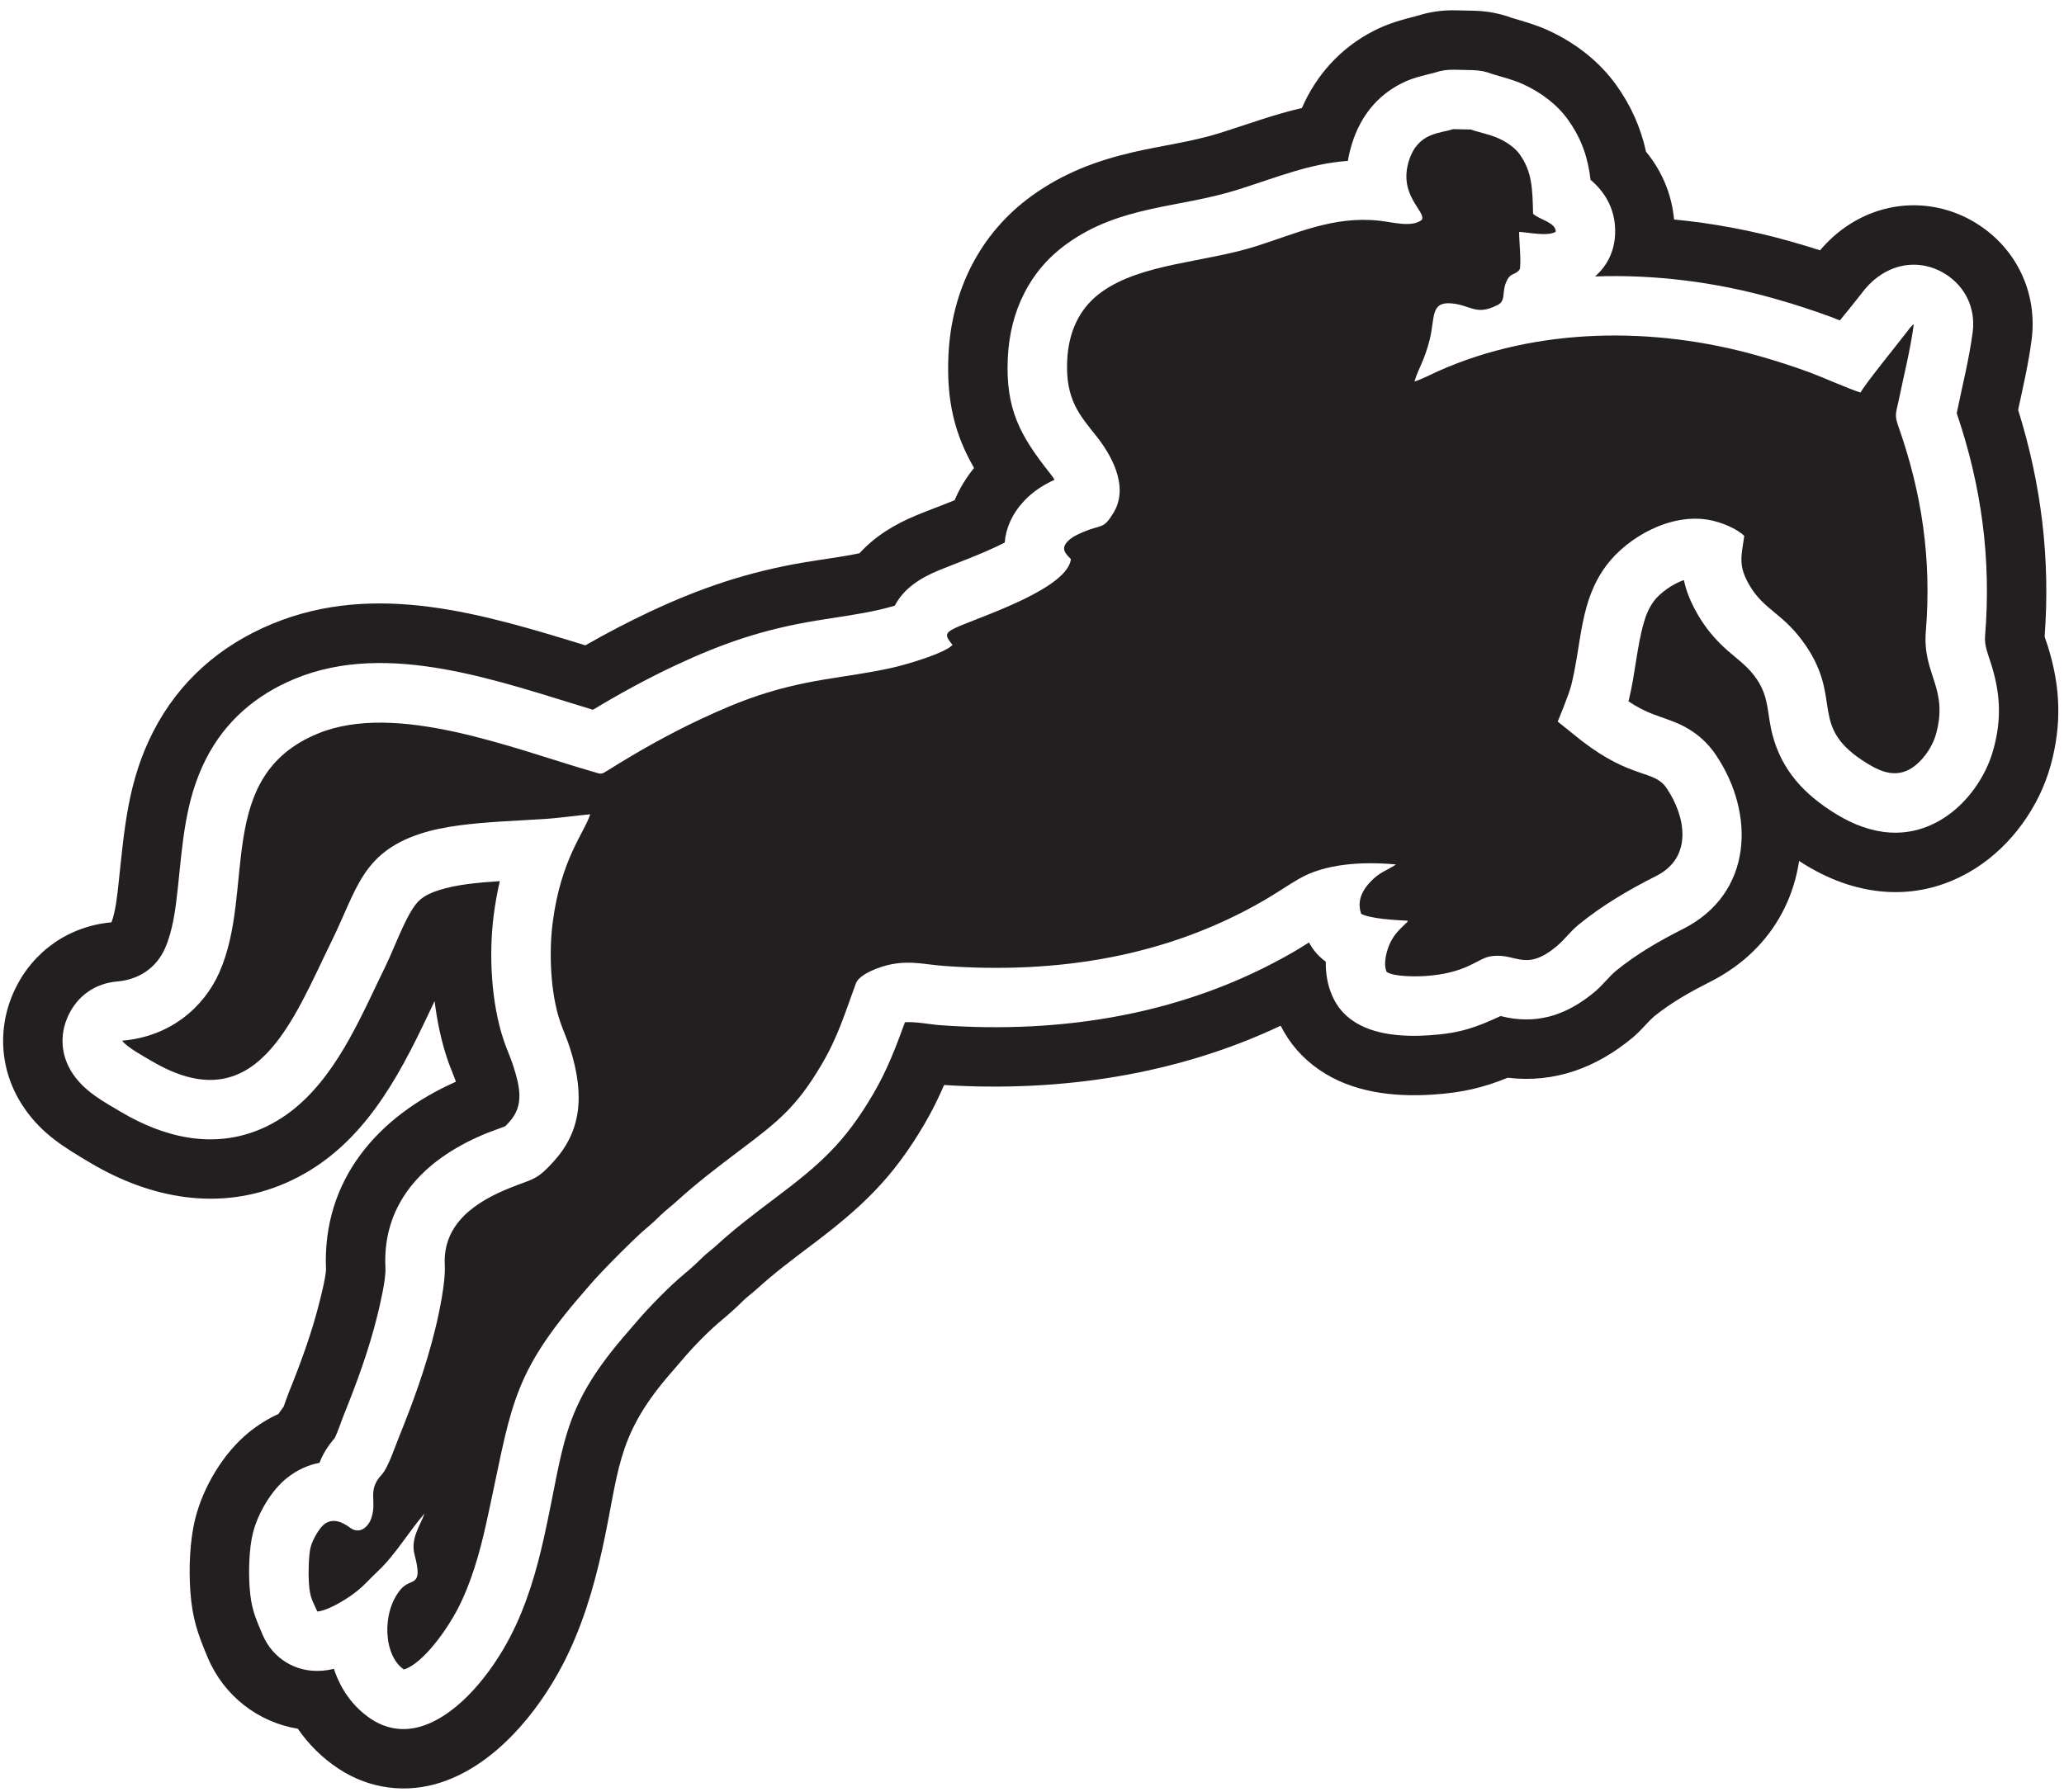
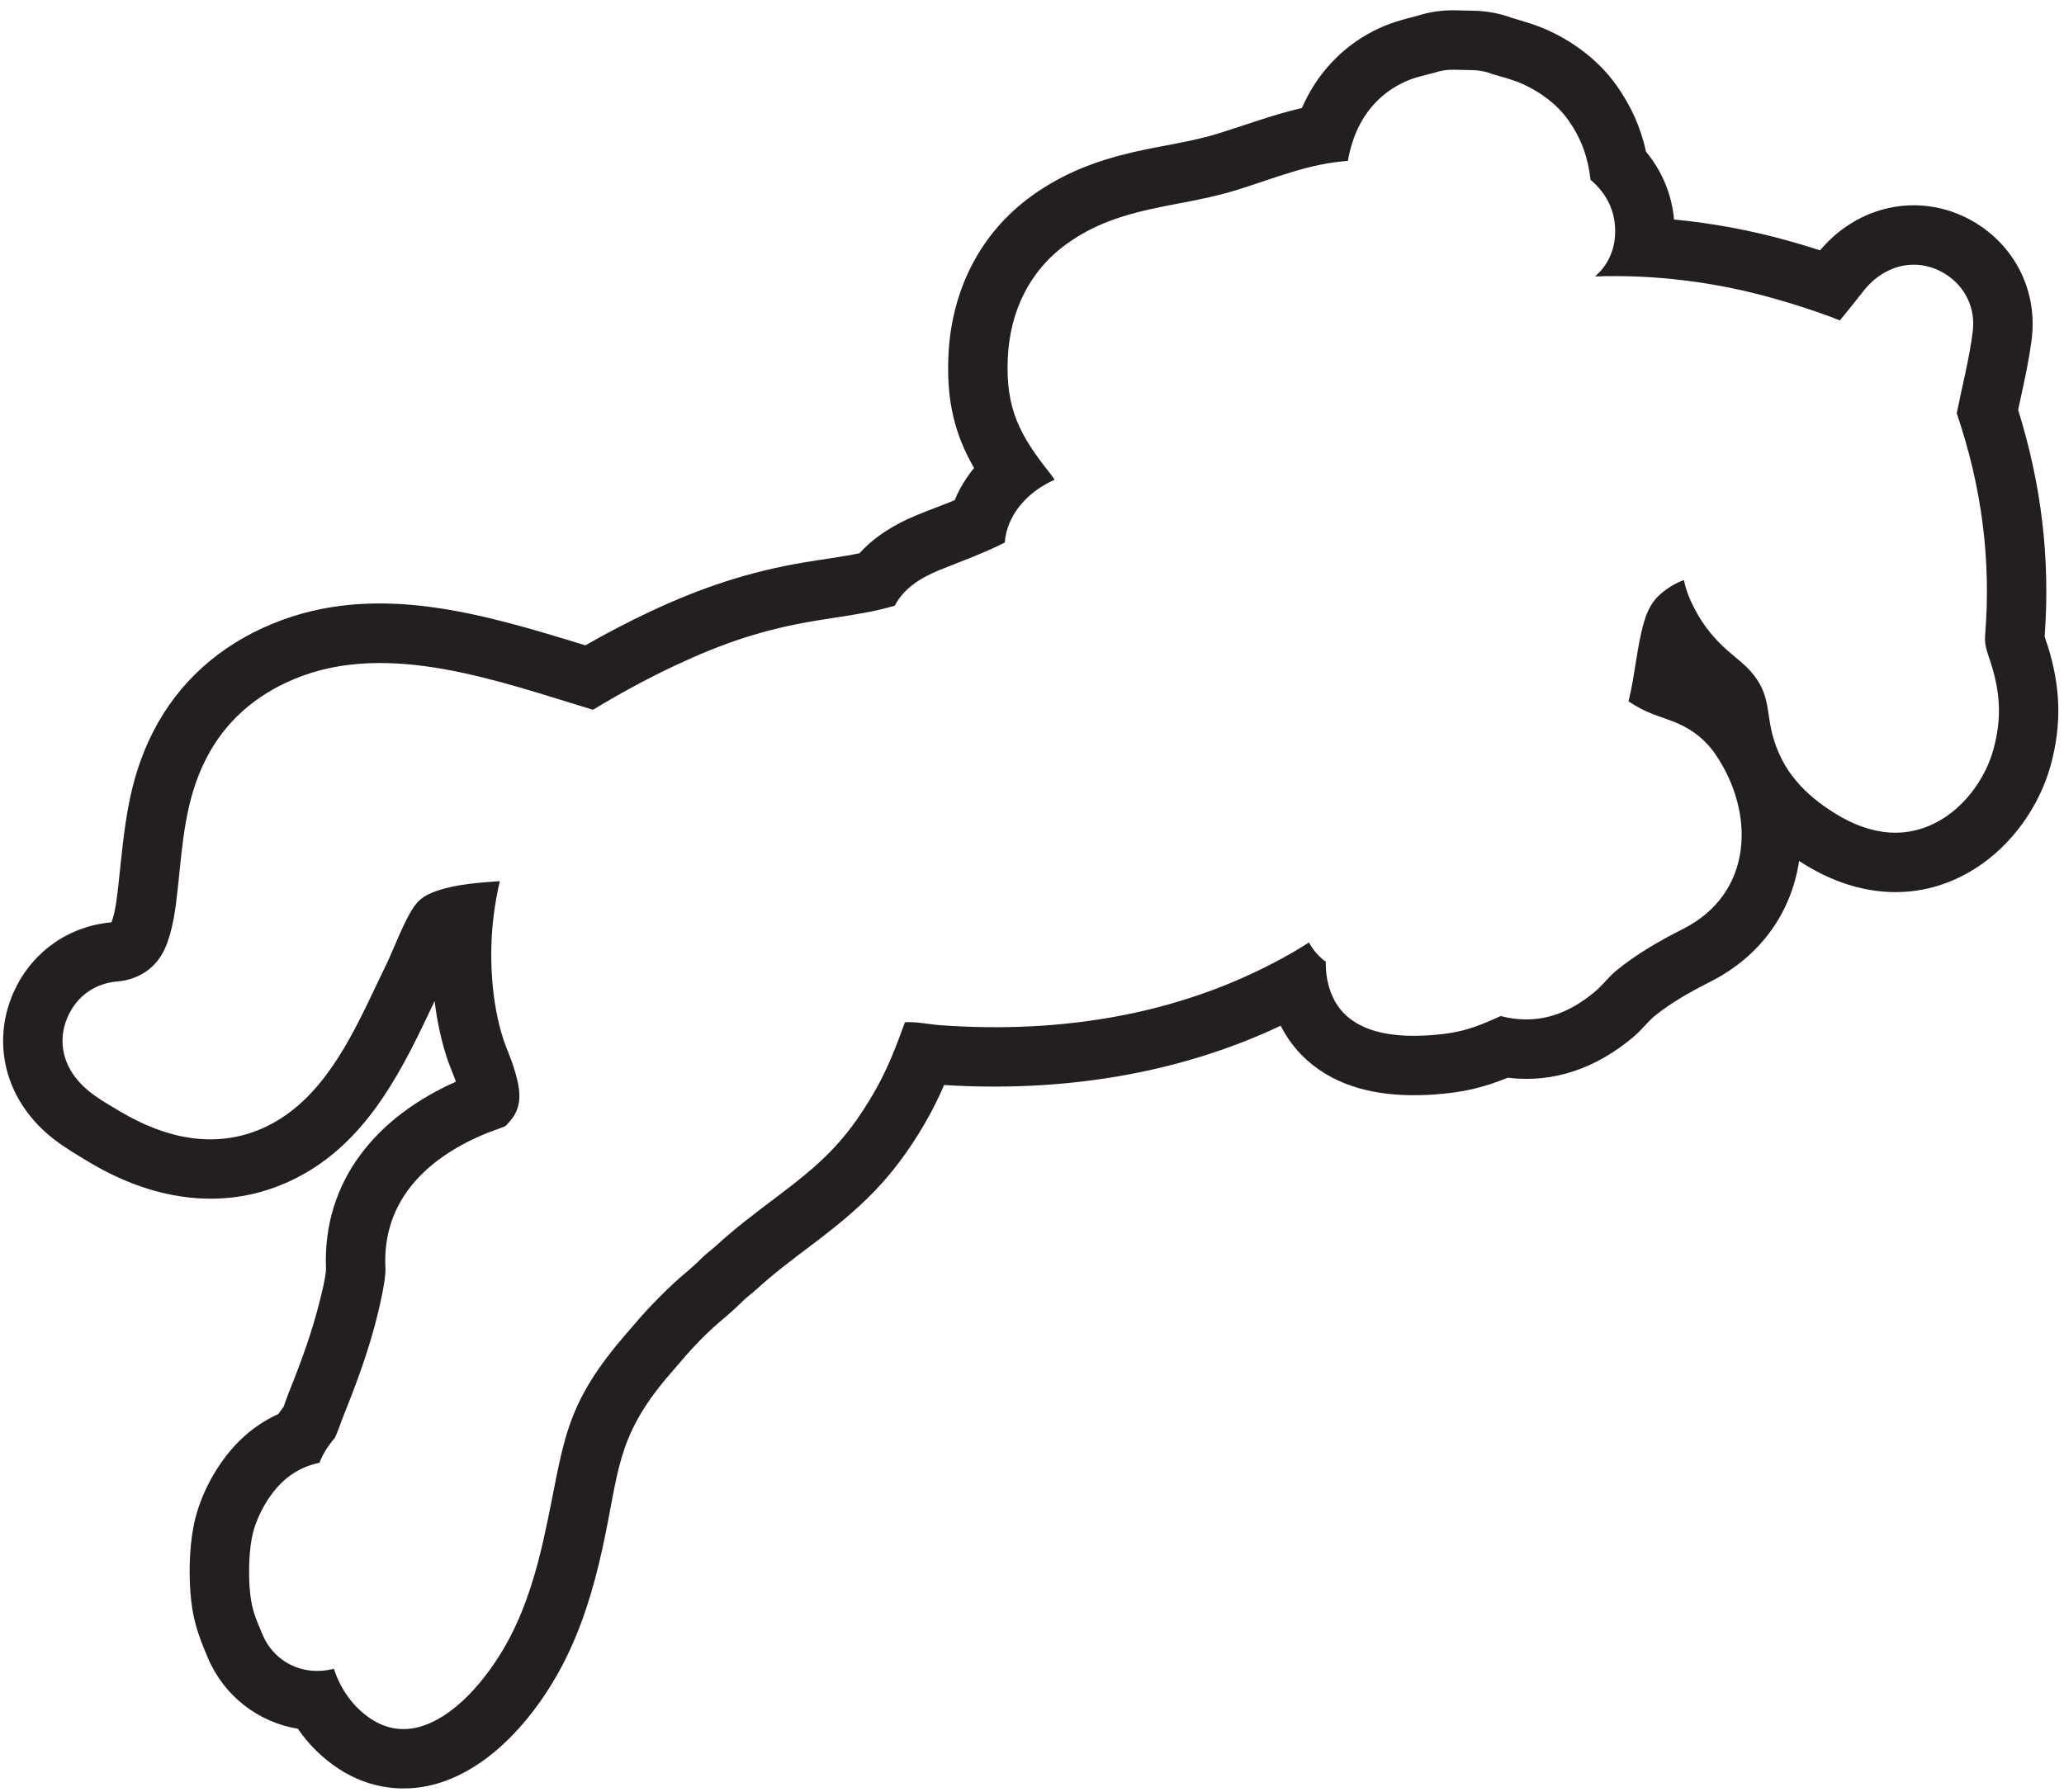
<svg xmlns="http://www.w3.org/2000/svg" xmlns:ns1="http://sodipodi.sourceforge.net/DTD/sodipodi-0.dtd" xmlns:ns2="http://www.inkscape.org/namespaces/inkscape" version="1.1" id="svg1" width="436" height="378.667" viewBox="0 0 436 378.667" ns1:docname="EQUITATION 10.eps">
  <defs id="defs1" />
  <ns1:namedview id="namedview1" pagecolor="#ffffff" bordercolor="#000000" borderopacity="0.25" ns2:showpageshadow="2" ns2:pageopacity="0.0" ns2:pagecheckerboard="0" ns2:deskcolor="#d1d1d1">
    <ns2:page x="0" y="0" ns2:label="1" id="page1" width="436" height="378.667" margin="0" bleed="0" />
  </ns1:namedview>
  <g id="g1" ns2:groupmode="layer" ns2:label="1">
    <path id="path1" d="m 2658.86,2498.4 c 62.25,-5.91 124.01,-17.56 184.03,-34.51 16.03,-4.53 31.98,-9.34 47.84,-14.44 13.71,16.01 28.29,29.44 47.39,41.62 62.52,39.84 140.07,39.9 202.65,0.15 62.55,-39.72 95.49,-110 86.02,-183.49 -4.89,-37.91 -13.48,-74.63 -21.44,-111.76 36.83,-117.91 51.29,-236.36 42.07,-360.36 1.44,-4.66 3.37,-9.61 4.78,-14.04 20.5,-64.82 22.87,-124.78 4.74,-190.55 -18.03,-65.4 -61.9,-126.83 -119.3,-163.31 -86.89,-55.2 -184.47,-47.01 -270.12,5.33 -3.4,2.09 -6.75,4.19 -10.06,6.34 -11.82,-78.67 -58.04,-150.02 -141.83,-192.28 -30.77,-15.51 -62.27,-33.24 -88.6,-54.78 -11.72,-10.5 -20.7,-22.49 -33.62,-33.28 -57.96,-48.39 -124.65,-72.92 -198.73,-64.03 -38.47,-15.6 -71.54,-23.66 -118.49,-26.75 -62.48,-4.12 -128.58,3.15 -181.36,39.74 -26.35,18.27 -46.53,41.38 -60.78,69.65 -166.07,-78.51 -350.9,-105.62 -534.51,-94.2 -9.1,-20.88 -19.16,-41.35 -31.03,-61.64 -51.35,-87.771 -101.16,-133.611 -181.09,-193.806 -29.25,-22.039 -58.83,-44.281 -85.86,-69.031 -6.23,-5.711 -13.4,-10.875 -19.46,-16.504 -11.09,-11 -22.62,-21.571 -34.65,-31.528 -22.38,-18.484 -46.84,-43.8 -65.58,-66 -7.03,-8.332 -14.29,-16.464 -21.34,-24.773 C 977.59,562.449 983.441,507.953 956.641,386.469 942.684,323.219 924.066,261.059 894.09,203.379 853.625,125.496 785.801,43.289 699.957,15.402 644.84,-2.508 586.578,5.297 538.109,37.082 c -26.035,17.078 -47.82,38.758 -65.035,63.727 -62.961,10.336 -117.418,52.109 -143.07,112.902 -16.117,38.207 -24.676,62.855 -27.691,105.332 -2.575,36.16 -0.965,80.43 7.796,115.508 12.692,50.824 44.985,104.773 85.899,137.715 14.262,11.48 29.726,21.089 46.16,28.586 2.625,3.886 5.375,7.699 8.238,11.449 2.727,7.101 5.153,14.894 7.832,21.539 19.313,47.89 37.285,96.476 49.637,146.683 3.348,13.59 8.992,35.313 9.934,49.528 -6.454,142.656 82.796,244.049 206.312,298.629 -4.004,11.62 -9.289,23.17 -13.258,34.9 -9.828,29.03 -16.597,60.71 -20.593,93.17 -6.622,-13.79 -13.118,-27.62 -19.762,-41.39 -49.266,-102.11 -107.695,-199.77 -216.34,-247.411 -104.77,-45.945 -215.066,-24.972 -310.711,31.871 -41.914,24.91 -76,45.22 -104.695,86.7 -38.812,56.11 -44.57,126.36 -15.414,188.05 29.004,61.37 86.203,101.29 153.718,107.34 6.825,17.89 9.524,45.92 11.442,63.82 9.18,85.57 14.547,160.28 54.722,238.9 40.926,80.08 106.497,137.28 189.223,171.48 164.488,68 335.817,15.34 497.254,-34.17 33.551,19.14 67.766,37.1 102.753,53.52 81.61,38.29 157.09,63.58 246.22,78.48 28.64,4.79 57.92,8.37 86.43,14.27 24.34,26.81 55.54,45.93 90.4,60.32 19.76,8.16 40.51,15.65 60.7,23.96 7.68,18.35 18.11,35.54 30.86,51.22 -30.48,52.89 -44.11,106.06 -40.66,179.5 4.77,101.63 49.3,192.9 132.54,252.95 49.35,35.61 101.96,55.6 160.79,69.21 45.53,10.54 93.36,16.43 137.85,30.46 45.26,14.28 86.35,29.62 130.2,39.68 22.91,52.76 61.69,95.75 113.96,122.53 24.23,12.41 44.23,17.47 69.41,24.01 19.91,6.33 39.86,9.13 60.88,8.66 l 28.55,-0.63 c 21.04,-0.46 41.21,-4.15 60.81,-11.42 19.89,-5.91 38.05,-10.88 57.45,-19.75 42.43,-19.4 81.1,-48.91 108.31,-87.05 23.78,-33.32 38.8,-67.73 47.2,-105.77 25.32,-30.73 40.82,-67.61 44.5,-107.69 z m -518.04,93.15 c 1.53,9.52 3.95,19.45 7.34,29.93 13.04,40.34 38.63,73.09 76.62,92.55 19.17,9.82 33.33,12.29 52.96,17.41 10.73,3.65 20.7,5.17 32.21,4.91 l 28.55,-0.63 c 11.73,-0.26 22.09,-2.3 32.45,-6.47 16.97,-5.09 31.87,-8.51 48.66,-16.18 27.28,-12.48 53.19,-31.47 70.73,-56.03 22.78,-31.93 31.94,-62.13 35.9,-95.58 24.93,-21.04 40.44,-49.71 38.99,-86.26 -1.07,-26.95 -12.31,-50.37 -31.91,-67.23 95.86,3.39 192.57,-9.12 283.92,-34.92 30.56,-8.63 60.8,-18.34 90.6,-29.32 4.78,-1.77 9.57,-3.66 14.35,-5.62 11.16,13.68 22.05,26.79 30.79,38.19 10.85,14.33 20.23,25.21 35.86,35.17 31.63,20.16 69.67,20.19 101.33,0.08 31.65,-20.1 47.8,-54.55 43.01,-91.75 -5.59,-43.31 -16.48,-85.13 -25.09,-127.81 -0.09,-0.45 -0.18,-0.89 -0.27,-1.34 39.41,-116.15 55.02,-231.3 44.98,-354.45 -1.22,-14.93 4.97,-29.08 9.41,-43.09 15.05,-47.61 17.16,-88.33 3.74,-137 -11.81,-42.85 -41.34,-84.86 -78.93,-108.73 -56.39,-35.84 -115.96,-27 -170.28,6.2 -50.08,30.6 -86.65,68.82 -101.7,126.77 -8.54,32.84 -5,58.45 -24.54,87.43 -13.81,20.48 -28.8,30.04 -46.87,46.04 -19.19,17 -34.69,35.31 -47.47,57.63 -11.58,20.24 -18.28,37.41 -21.65,54.15 -18.81,-6.39 -38.45,-21.11 -47.44,-33.11 -7.71,-10.28 -12.42,-21.45 -15.99,-33.72 -11.17,-38.38 -13.91,-82.14 -23.69,-122.04 -0.31,-1.25 -0.62,-2.49 -0.95,-3.74 12.27,-8.19 25.06,-15.15 39.2,-20.51 24.74,-9.37 44.5,-14.02 66.95,-30.5 12.8,-9.4 23.7,-20.82 32.58,-33.98 63.2,-93.63 59.08,-220.58 -52.05,-276.62 -37.01,-18.68 -74.14,-40.05 -106.28,-66.37 -11.17,-9.15 -21.41,-23.07 -33.93,-33.52 -40.87,-34.13 -85.54,-51.15 -138.89,-40.91 -3.47,0.67 -7.04,1.58 -10.57,2.43 -39.82,-18.24 -63.79,-27.3 -113.46,-30.57 -39.83,-2.62 -87.9,-0.09 -121.39,23.13 -14.79,10.25 -25.02,22.57 -32.37,38.99 -7.63,17.03 -10.86,35.83 -10.55,54.8 -11.22,8.11 -20.1,18.31 -26.63,30.56 -7.77,-4.94 -15.57,-9.84 -23.54,-14.47 -171.41,-99.61 -366.6,-131.18 -562.74,-116.95 -14.44,1.04 -39.67,6.04 -55.48,4.59 -14.25,-39.13 -28.03,-75.65 -50.25,-113.62 -46.06,-78.73 -85.39,-112.591 -156.4,-166.075 -31.62,-23.821 -63.6,-48.063 -92.82,-74.813 -6.92,-6.332 -14.84,-12.098 -21.31,-18.23 -9.33,-9.293 -19.05,-18.266 -29.2,-26.661 -23.61,-19.523 -57.67,-54.308 -77.56,-77.863 -6.98,-8.269 -14.18,-16.336 -21.18,-24.582 C 891.449,606.813 896.289,551.027 864.473,406.805 852.352,351.879 836.371,296.984 810.34,246.898 781.977,192.316 730.707,124.629 670.797,105.164 c -28.16,-9.148 -56.164,-5.394 -80.922,10.844 -29.324,19.23 -48.934,47.769 -59.547,79.98 -6.527,-1.511 -13.043,-2.554 -19.488,-3.027 -41.086,-3.02 -77.86,19.48 -93.875,57.437 -12.133,28.762 -18.133,41.915 -20.508,75.344 -1.801,25.281 -0.824,61.727 5.223,85.938 7.703,30.828 28.781,67.156 53.515,87.066 16.352,13.164 34.114,21.121 52.293,24.555 4.879,13.125 12.473,25.812 24.317,39.57 5.25,10.781 9.597,24.836 13.968,35.668 21.114,52.359 40.239,104.52 53.754,159.43 4.426,17.965 13.262,56.047 12.688,74.011 -6.074,109.754 69.039,178.18 162.91,215.79 8.754,3.51 18.746,6.63 27.477,10.3 2.394,2.31 4.851,5.13 6.894,7.39 23.442,25.94 15.766,56.55 5.949,87.65 -4.308,13.65 -10.543,27.03 -15.183,40.74 -20.235,59.77 -24.121,137.03 -16.094,199.48 2.348,18.29 5.547,36.28 9.703,54 -31.469,-2.09 -69.027,-5.08 -97.422,-14.54 -14.547,-4.84 -27.383,-10.61 -36.746,-23.07 -17.433,-23.19 -33.992,-70.11 -47.402,-97.45 -9.094,-18.55 -17.817,-37.29 -26.797,-55.89 -38.141,-79.06 -84.766,-164.95 -169.242,-201.99 -76.602,-33.59 -155.344,-14.59 -224.582,26.57 -27.914,16.59 -56.153,31.58 -75.293,59.25 -19.703,28.49 -22.512,62.71 -7.707,94.02 14.8,31.32 43.019,50.88 77.539,53.73 33.937,2.82 62.023,21.29 75.898,52.68 12.613,28.56 16.934,64.22 20.238,95.03 7.661,71.43 11.422,140.46 44.922,206.01 30.676,60.03 79.262,101.58 141.235,127.2 148.812,61.52 324.968,-4.58 473.269,-49.29 42.438,25.61 85.759,49.3 130.769,70.43 75.17,35.27 139.15,57.03 221.7,70.83 34.59,5.78 70.01,10.07 104.16,18.05 5.93,1.39 14.13,3.52 22.75,6.04 14.3,27.42 40.21,43.89 70.38,56.35 20.89,8.63 71.85,27.06 104.27,43.96 1.78,22.88 11.57,45.63 30.71,66.04 14.23,15.17 30.23,25.29 48.49,33.77 -2.65,4.02 -5.33,7.66 -7.21,10.03 -47.57,60 -70.94,102.1 -67.11,183.7 3.42,72.87 33.69,137.69 93.48,180.83 85.53,61.71 178.06,56.63 271.8,86.2 63.48,20.02 113.73,41.3 174.85,45.73" style="fill:#231f20;fill-opacity:1;fill-rule:evenodd;stroke:none" transform="matrix(0.133,0,0,-0.133,0,378.667)" />
-     <path id="path2" d="m 2336.42,2641.36 -28.55,0.63 c -19.37,-7 -55.23,-4.15 -69.91,-49.54 -18.03,-55.81 27.74,-81.45 20.27,-94.59 -16.04,-12.63 -45.86,-3.65 -68.05,-1.29 -72.27,7.72 -131.32,-20.43 -195.82,-40.77 -82.47,-26.01 -181.62,-27.02 -244.97,-72.72 -28.92,-20.87 -51.89,-54.71 -54.42,-108.71 -2.93,-62.51 20.3,-87.24 46.79,-120.64 20.35,-25.66 52.85,-77.6 27.08,-120.71 -16.58,-27.73 -18.42,-18.26 -48.66,-31.16 -9.69,-4.13 -18.38,-8.28 -24.81,-15.14 -11.94,-12.73 -0.72,-20.98 5.53,-27.88 -5.51,-44.67 -129.13,-86.54 -173.33,-104.79 -28.32,-11.69 -28,-14.93 -14.77,-31.41 -11.24,-12.85 -70.01,-30.28 -92.9,-35.64 -35.78,-8.37 -73.24,-13.08 -110.1,-19.24 -79.97,-13.37 -130.92,-32.12 -197.16,-63.19 -51.46,-24.15 -98.78,-50.93 -146.566,-80.84 -12.039,-7.54 -10.207,-6.62 -25.351,-2.25 -125.938,36.32 -311.446,111.73 -436.149,60.18 -164.519,-68.02 -98.277,-248.25 -156.125,-379.16 -24.597,-55.66 -78.191,-102.28 -154.437,-108.59 7.191,-10.4 35.484,-25.63 45.886,-31.82 167.336,-99.45 225.489,64.97 287.665,191.75 39.097,79.71 47.281,137.93 139.062,168.5 38.738,12.9 86.863,16.95 130.738,19.8 23.469,1.53 47.086,2.56 70.321,4.17 24.086,1.66 46.488,5.14 69.722,7.25 -8.75,-28.69 -46.539,-70.42 -59.629,-172.26 -6.015,-46.82 -3.785,-110.9 11.883,-157.19 4.918,-14.53 10.961,-27.29 15.793,-42.59 24.164,-76.57 16.61,-132.26 -25.922,-179.34 C 852.035,971.75 847.492,975.086 810.227,960.152 757.016,938.836 702.758,904.02 706.453,837.191 707.93,810.496 697.406,760.723 691.176,735.414 675.816,673 655.539,618.371 633.309,563.246 627.758,549.488 616.102,515.07 606.73,505.07 c -24.531,-26.179 -7.175,-41.504 -17.128,-70.156 -4.532,-13.047 -18.067,-26.105 -33.481,-14.789 -11.476,8.434 -27.293,16.727 -41.738,5.098 -6.801,-5.473 -17.887,-23.422 -21.133,-36.418 -3.148,-12.598 -3.648,-42.371 -2.652,-56.364 1.785,-25.101 5.855,-27.644 13.328,-45.351 16.41,1.203 43.187,17.902 54.094,25.629 19.332,13.695 26.867,24.078 42.886,39.152 27.278,25.66 48.883,62.832 73.375,90.883 -6.543,-18.629 -22.613,-39.484 -15.875,-65.203 14.157,-54.051 -5.332,-35.746 -21.832,-55.137 -31.172,-36.621 -27.328,-106.242 5.063,-127.484 31.566,10.258 69.5,65.746 84.957,95.488 21.047,40.5 34.801,87.293 45.707,136.719 39.242,177.871 36.543,228.211 144.308,355.187 7.032,8.281 14.059,16.141 21.016,24.387 15.395,18.23 69.965,73.539 89.555,89.73 7.72,6.383 15.44,13.524 22.74,20.793 6.58,6.547 16.5,13.946 24.16,20.961 30.91,28.301 65.87,55.055 99.78,80.585 60.62,45.67 91.14,68.98 131.72,138.35 25.85,44.19 36.31,80.42 53.83,127.85 5.53,14.99 38.99,27.13 57.21,30.46 31.51,5.75 52.45,-0.6 82.97,-2.81 181.3,-13.15 354.84,15.13 508.5,104.42 20.09,11.68 36.12,23.04 55.54,34.25 40.85,23.59 99.68,27.62 153.73,22.49 -18.03,-11.33 -25.91,-12.08 -40.54,-27.29 -10.96,-11.41 -22.69,-28.81 -14.88,-51.2 15.94,-7.91 54.18,-9.87 74.23,-10.82 -2.64,-4.61 -0.1,-1.03 -3.56,-4.43 -9.11,-8.94 -16.16,-15.09 -23,-27.5 -6.2,-11.23 -13.6,-35.23 -7.24,-49.41 11.16,-7.74 46.26,-7.52 61.42,-6.53 64.78,4.27 82.37,27.16 102.05,30.96 41.36,7.97 55.21,-26.52 106.58,16.37 13.22,11.04 21.48,23.33 34.62,34.09 37.51,30.72 80.32,55.79 123.58,77.62 58.23,29.37 47.04,94.03 16.32,139.55 -19.77,29.29 -54.4,13.49 -133.91,74.36 l -38.96,31.24 c 0.06,0.43 17.67,42.14 21.65,58.4 16.93,69.07 13.25,133.14 55.84,189.93 32.98,43.96 100.89,83.2 162.65,72.08 19.63,-3.53 44.36,-13.81 56.14,-25.46 -4.96,-33.51 -9.57,-47.2 7.72,-77.41 23.89,-41.74 54.84,-44.64 90.68,-97.78 58.64,-86.95 2.2,-128.38 97.21,-186.45 22.64,-13.83 45.87,-22.68 70.44,-7.07 15.3,9.72 32.17,30.94 38.56,54.14 20.12,73.02 -21.78,94.54 -16.23,162.68 9.39,115.3 -6.19,220.55 -44.44,328.42 -5.81,16.41 -2.13,21.45 1.28,38.37 7.96,39.43 18.86,81.4 24,121.23 -4.75,-3.02 -8.46,-8.8 -11.66,-12.97 -13.35,-17.41 -66.34,-82.66 -72.81,-95.31 -10.04,2.22 -63.64,25.57 -79.9,31.57 -27.1,9.99 -54.74,18.9 -83.62,27.06 -165.16,46.64 -350.07,45.09 -506.37,-24.29 -11.99,-5.32 -26.88,-13.26 -38.71,-16.9 6.37,21.16 15.89,33.1 24.3,66.84 8.5,34.12 0.72,60.21 34.39,57.31 31.19,-2.69 38.81,-20.3 73.36,-2.58 13.06,6.69 7.11,18.13 12.53,33.45 7.01,19.8 14.57,12.34 22.56,23.06 2.9,9.65 -1.01,45.14 -0.83,59.61 15.62,-0.85 45.24,-7.48 58.11,0.21 0.58,14.67 -26.26,19.43 -35.99,28.53 -0.94,40.36 -1.58,66.94 -21.42,94.74 -6.75,9.45 -19.17,18.63 -33.15,25.02 -14.98,6.85 -38.82,11.53 -43.94,14.13" style="fill:#231f20;fill-opacity:1;fill-rule:evenodd;stroke:none" transform="matrix(0.133,0,0,-0.133,0,378.667)" />
  </g>
</svg>